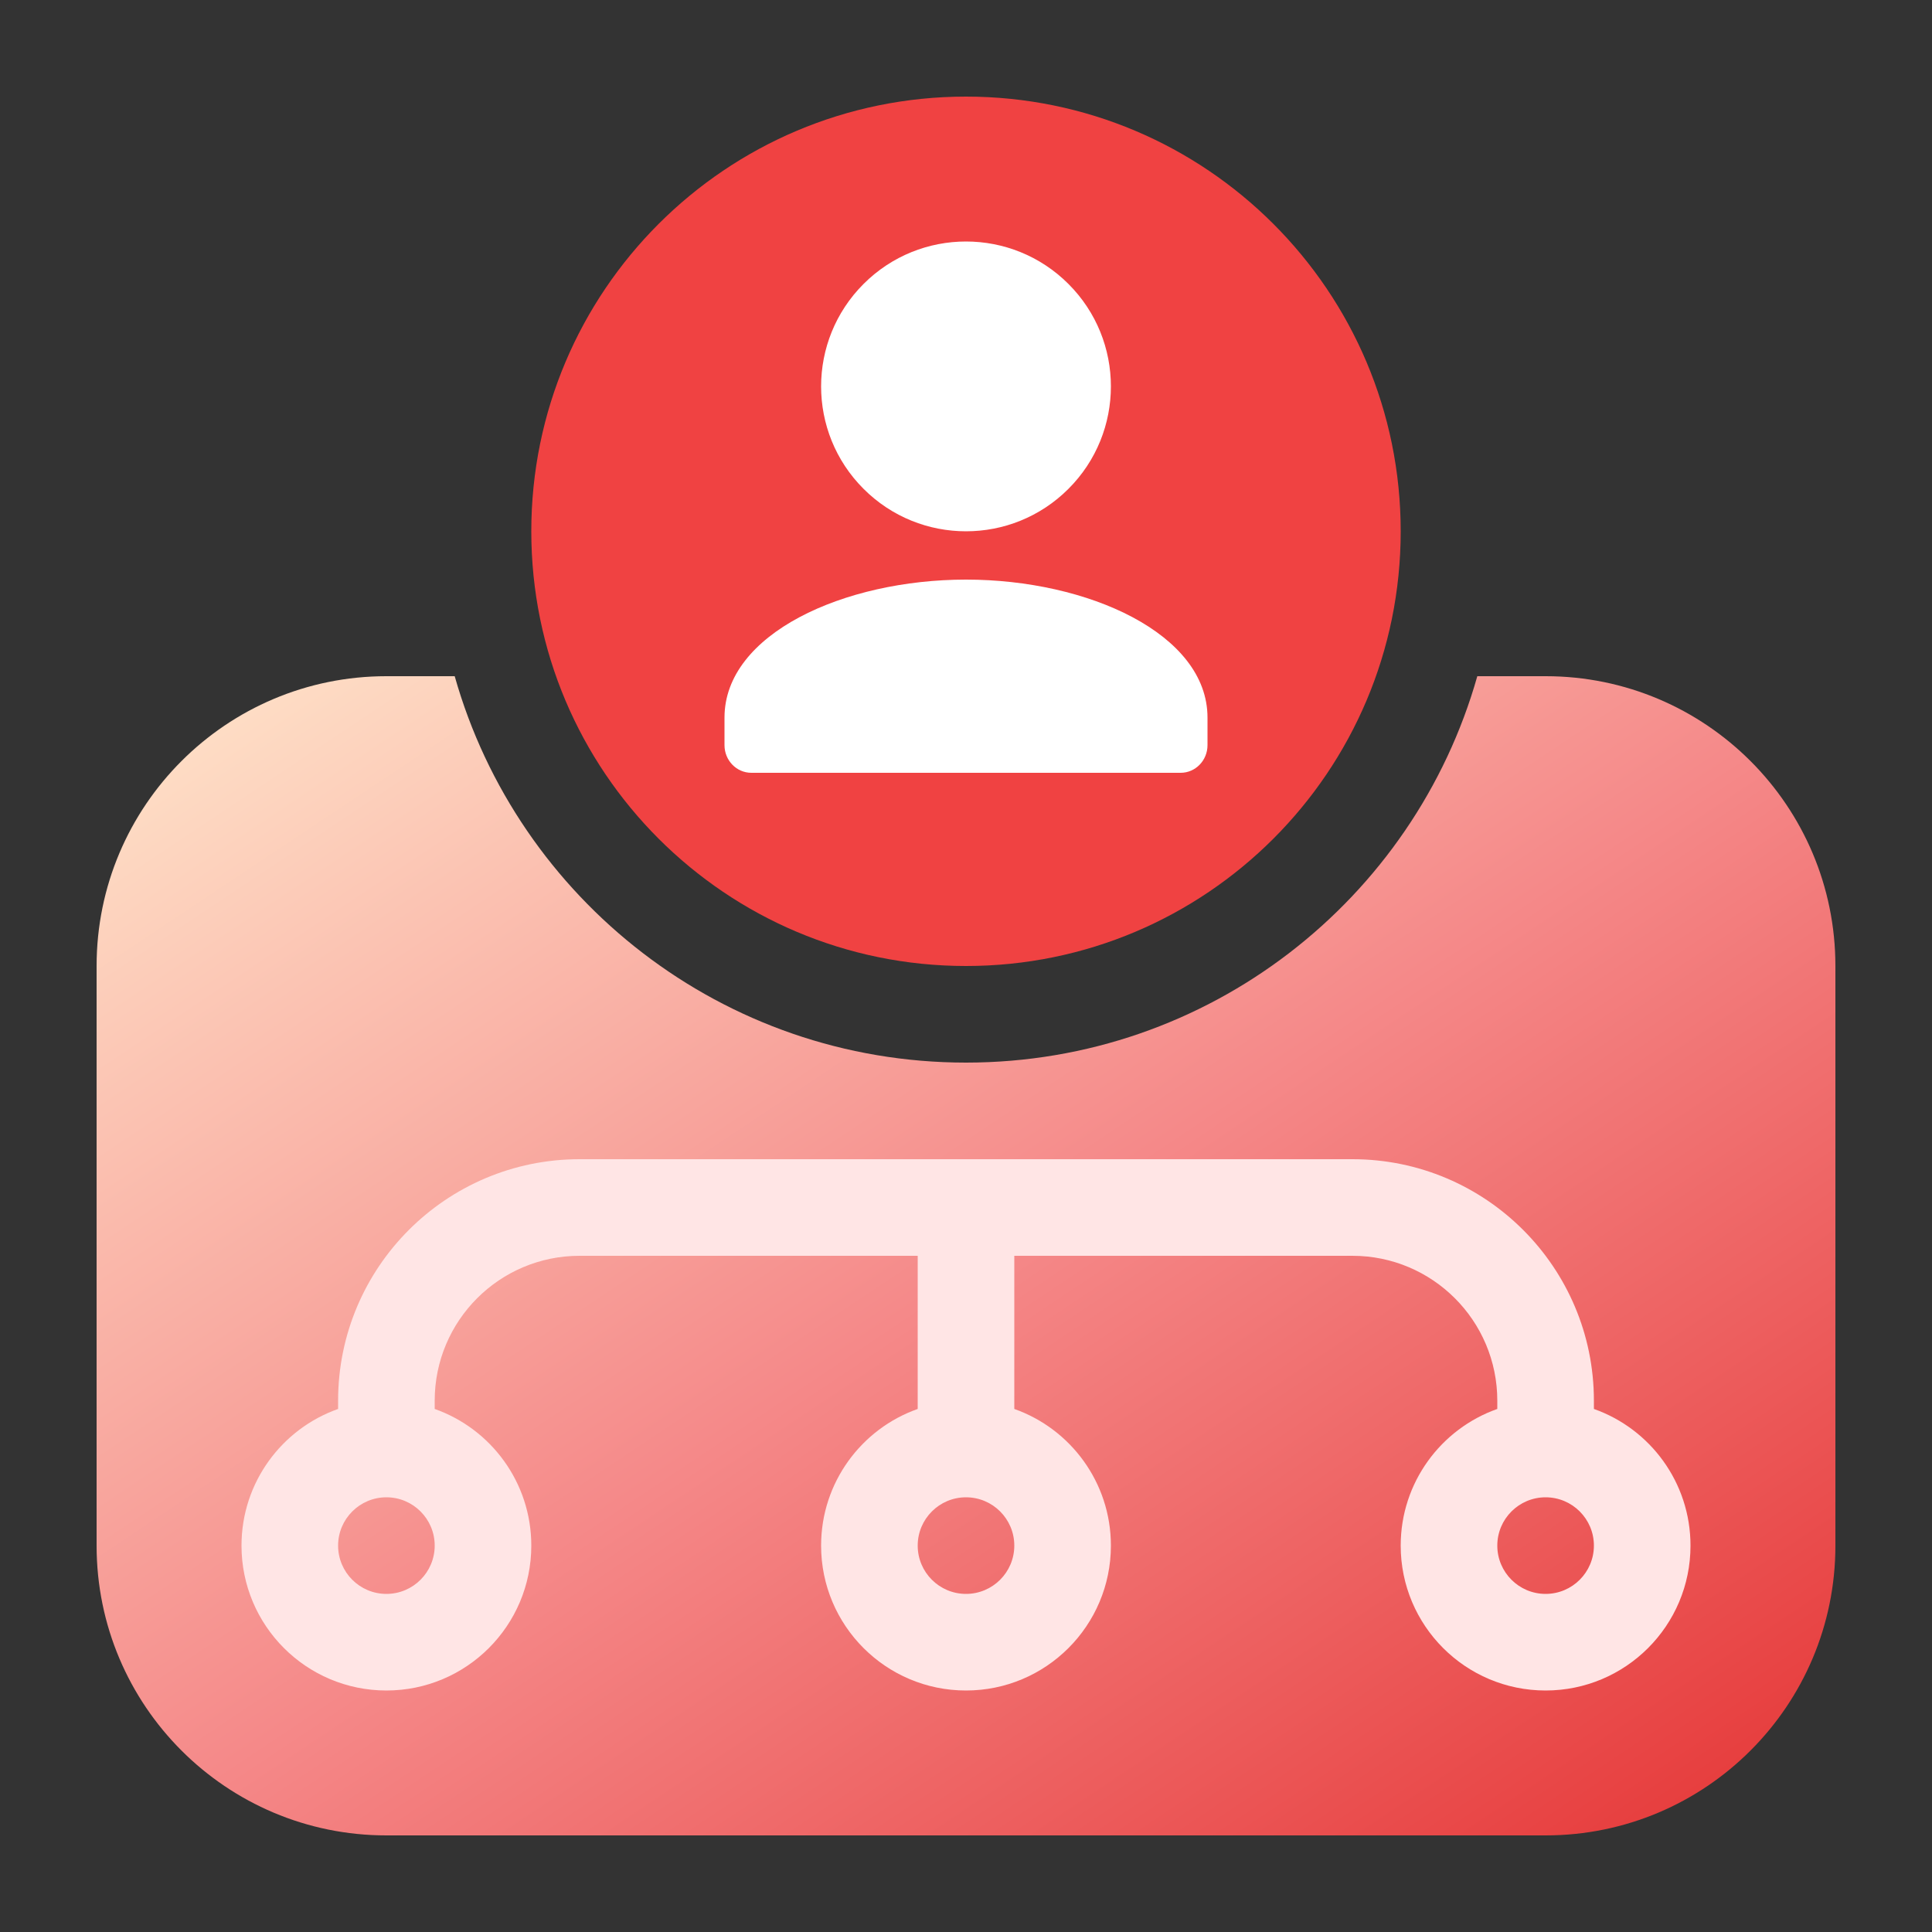
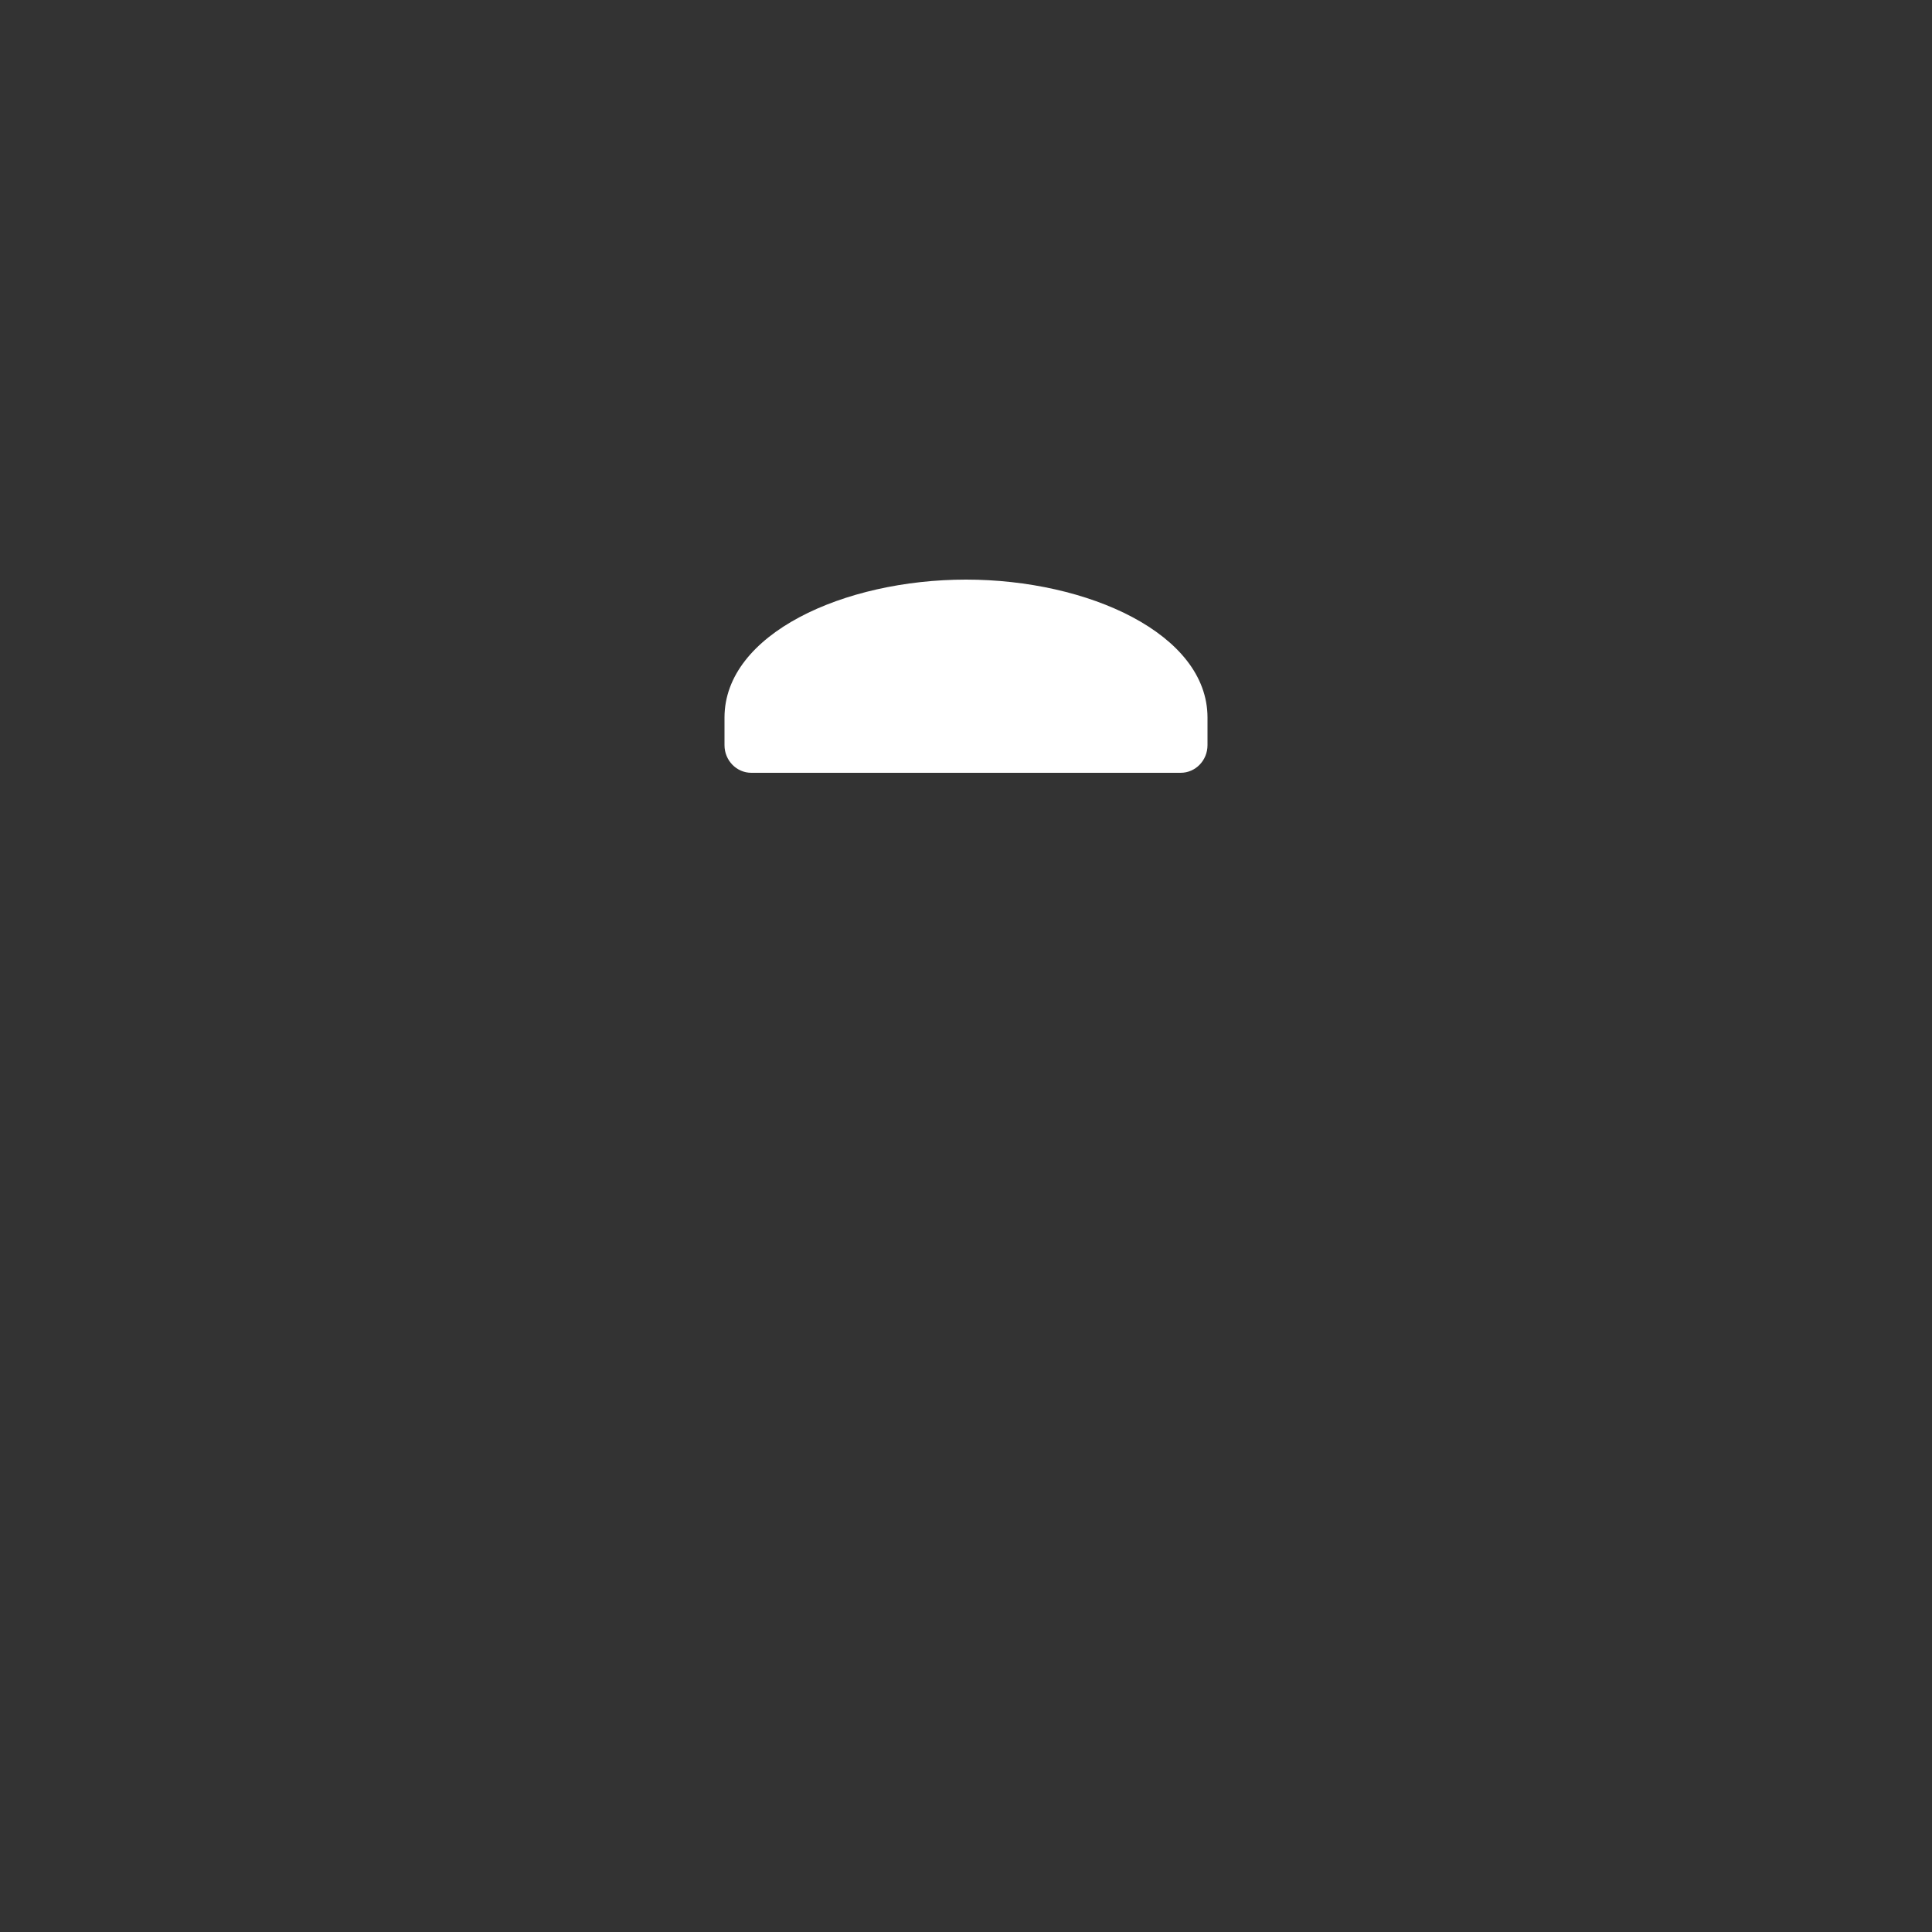
<svg xmlns="http://www.w3.org/2000/svg" width="40" height="40" viewBox="0 0 40 40" fill="none">
  <rect x="0" y="0" width="40" height="40" fill="#333333" stroke="none" />
-   <path d="M9.414 14H8C4.686 14 2 16.686 2 20V32C2 35.314 4.686 38 8 38H32C35.314 38 38 35.314 38 32V20C38 16.686 35.314 14 32 14H30.586C29.28 18.617 25.035 22 20 22C14.965 22 10.72 18.617 9.414 14Z" fill="url(#paint0_linear_12043_4912)" />
-   <path fill-rule="evenodd" clip-rule="evenodd" d="M9 29C9 27.343 10.343 26 12 26H19V29.171C17.835 29.582 17 30.694 17 32C17 33.657 18.343 35 20 35C21.657 35 23 33.657 23 32C23 30.694 22.165 29.582 21 29.171V26H28C29.657 26 31 27.343 31 29V29.171C29.835 29.582 29 30.694 29 32C29 33.657 30.343 35 32 35C33.657 35 35 33.657 35 32C35 30.694 34.165 29.582 33 29.171V29C33 26.239 30.761 24 28 24H12C9.239 24 7 26.239 7 29V29.171C5.835 29.582 5 30.694 5 32C5 33.657 6.343 35 8 35C9.657 35 11 33.657 11 32C11 30.694 10.165 29.582 9 29.171V29ZM32 31C31.448 31 31 31.448 31 32C31 32.552 31.448 33 32 33C32.552 33 33 32.552 33 32C33 31.448 32.552 31 32 31ZM7 32C7 31.448 7.448 31 8 31C8.552 31 9 31.448 9 32C9 32.552 8.552 33 8 33C7.448 33 7 32.552 7 32ZM21 32C21 32.552 20.552 33 20 33C19.448 33 19 32.552 19 32C19 31.448 19.448 31 20 31C20.552 31 21 31.448 21 32Z" fill="#FFE5E5" />
-   <path d="M29 11C29 15.971 24.971 20 20 20C15.029 20 11 15.971 11 11C11 6.029 15.029 2 20 2C24.971 2 29 6.029 29 11Z" fill="#F04242" />
-   <path fill-rule="evenodd" clip-rule="evenodd" d="M22.121 5.879C23.293 7.05 23.293 8.95 22.121 10.121C20.95 11.293 19.05 11.293 17.879 10.121C16.707 8.95 16.707 7.05 17.879 5.879C19.05 4.707 20.95 4.707 22.121 5.879Z" fill="white" />
  <path fill-rule="evenodd" clip-rule="evenodd" d="M20 12C22.53 12 25 13.125 25 14.856V15.428C25 15.744 24.751 16 24.444 16H15.556C15.249 16 15 15.744 15 15.428V14.856C15 13.125 17.47 12 20 12Z" fill="white" />
  <defs>
    <linearGradient id="paint0_linear_12043_4912" x1="38" y1="38" x2="15.846" y2="4.769" gradientUnits="userSpaceOnUse">
      <stop stop-color="#E53535" />
      <stop offset="0.493" stop-color="#F58989" />
      <stop offset="1" stop-color="#FFE7CC" />
    </linearGradient>
  </defs>
</svg>